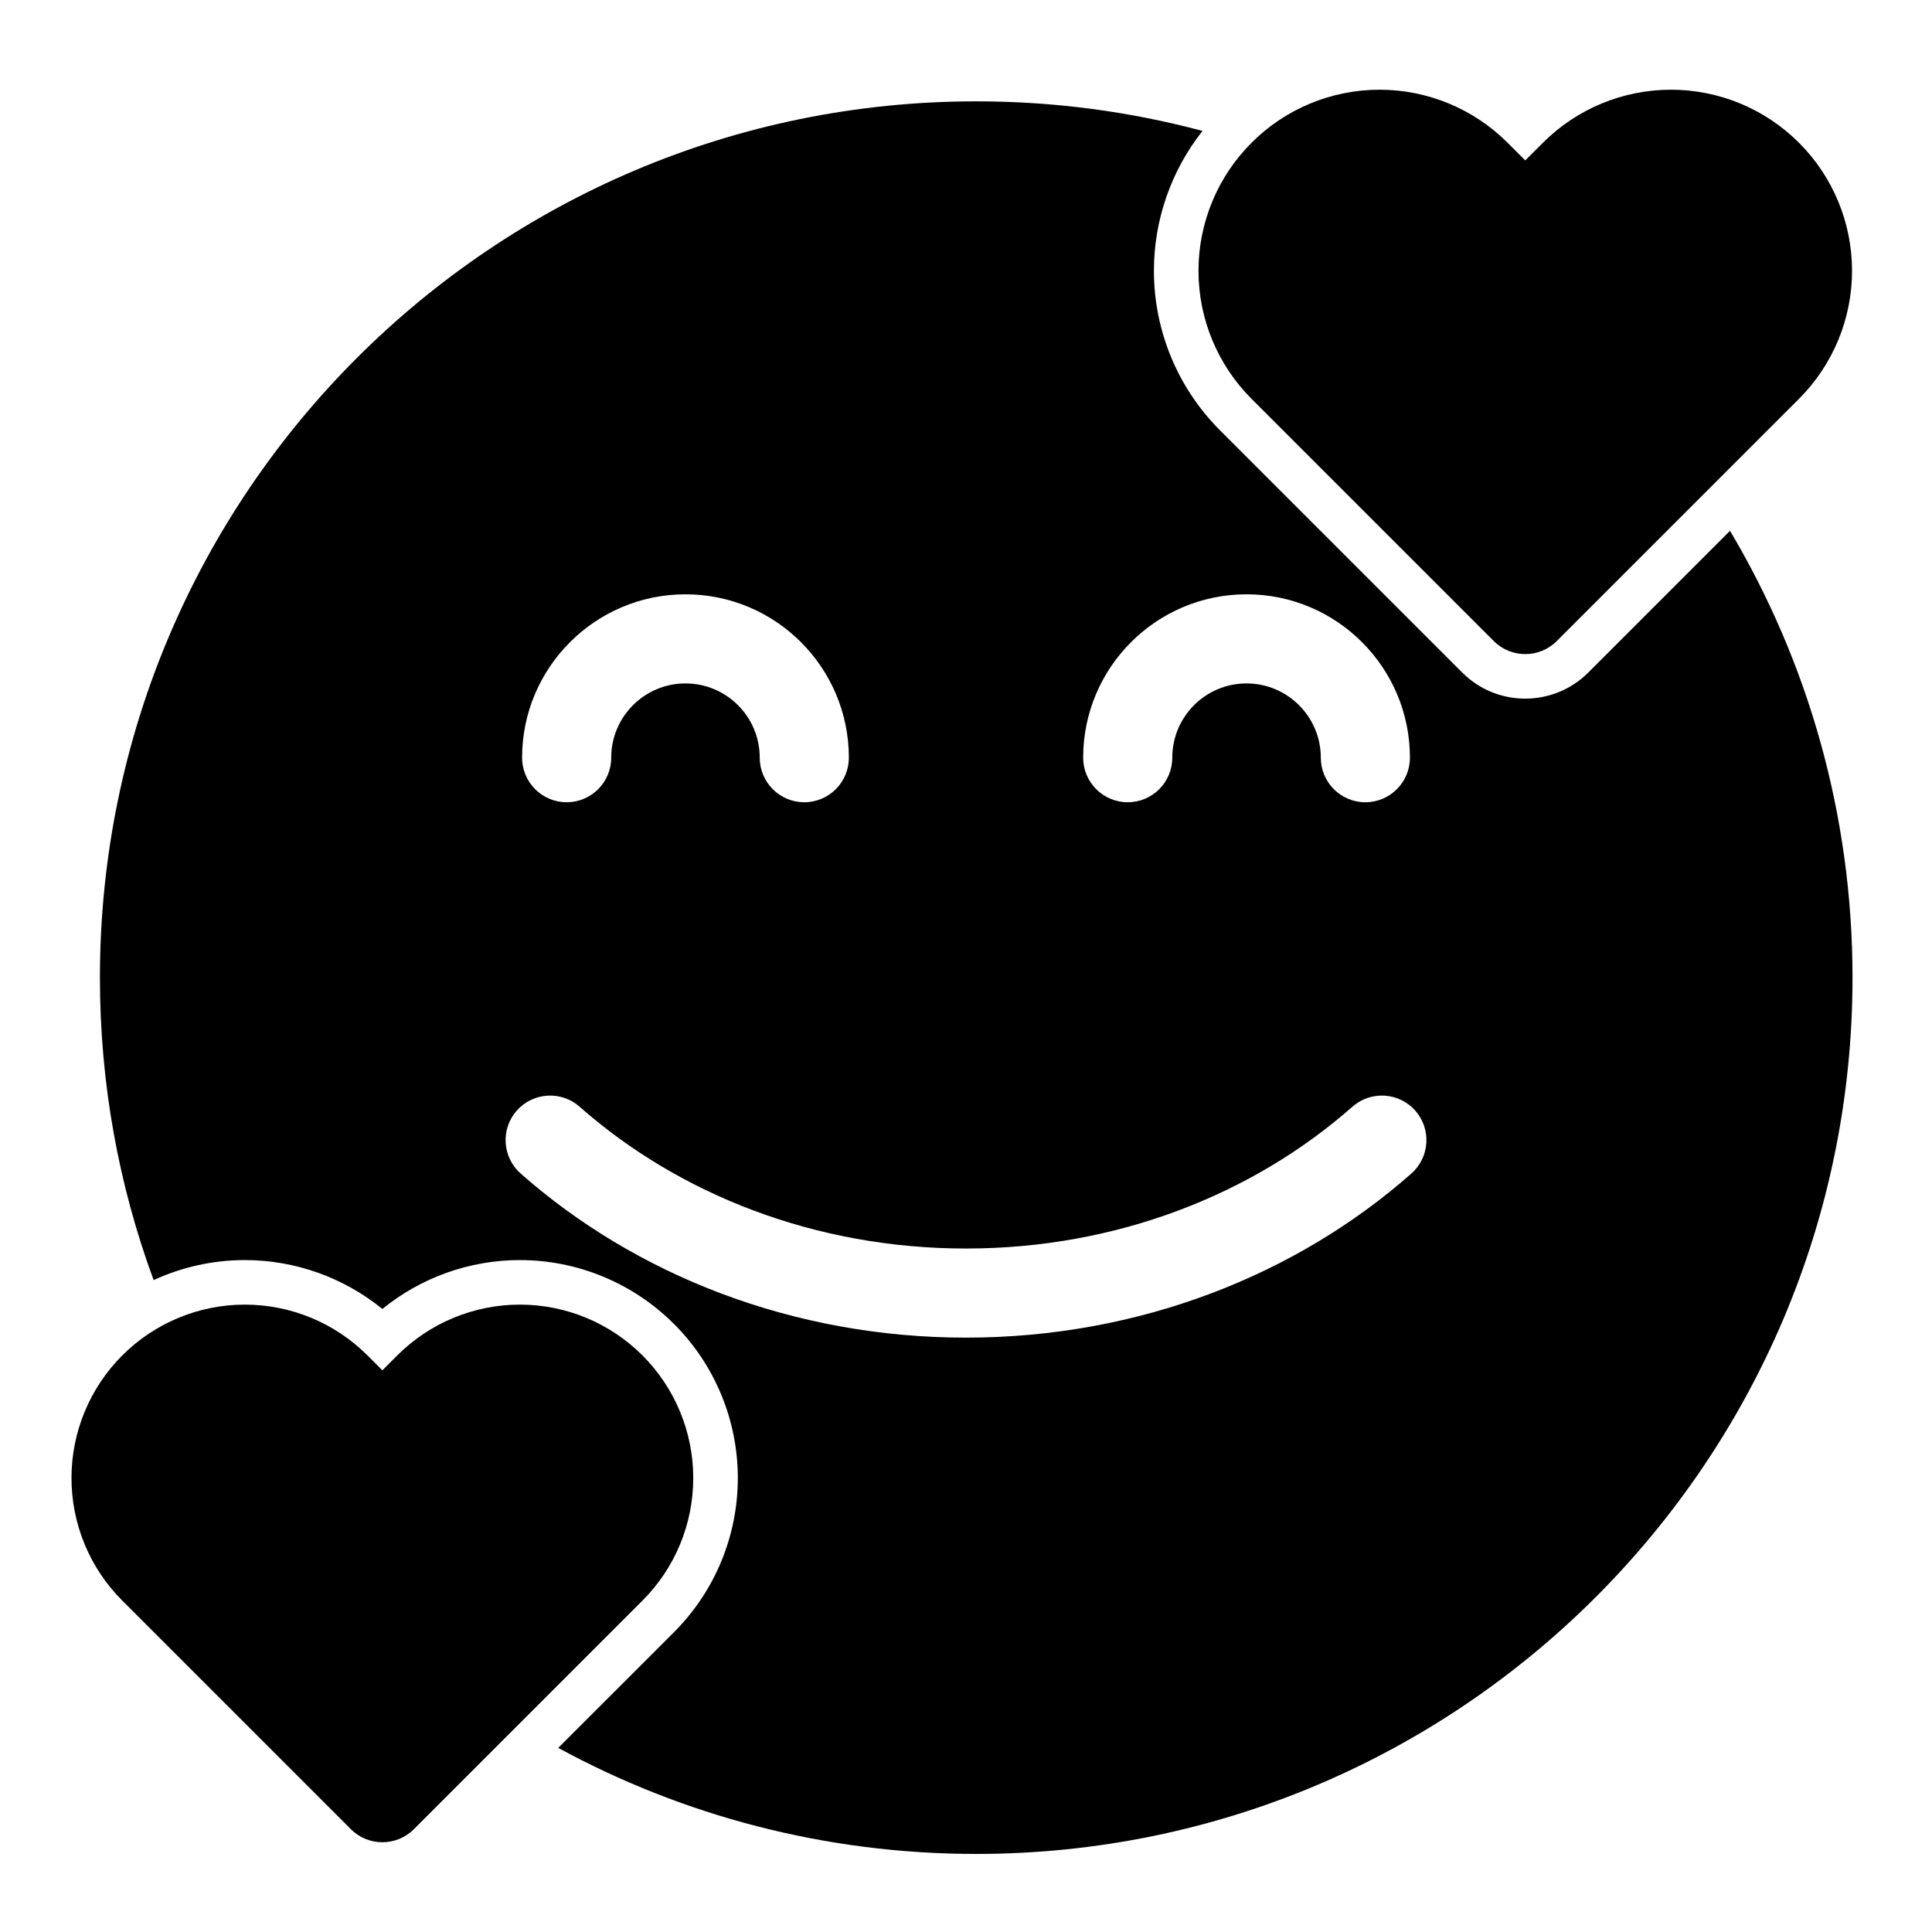
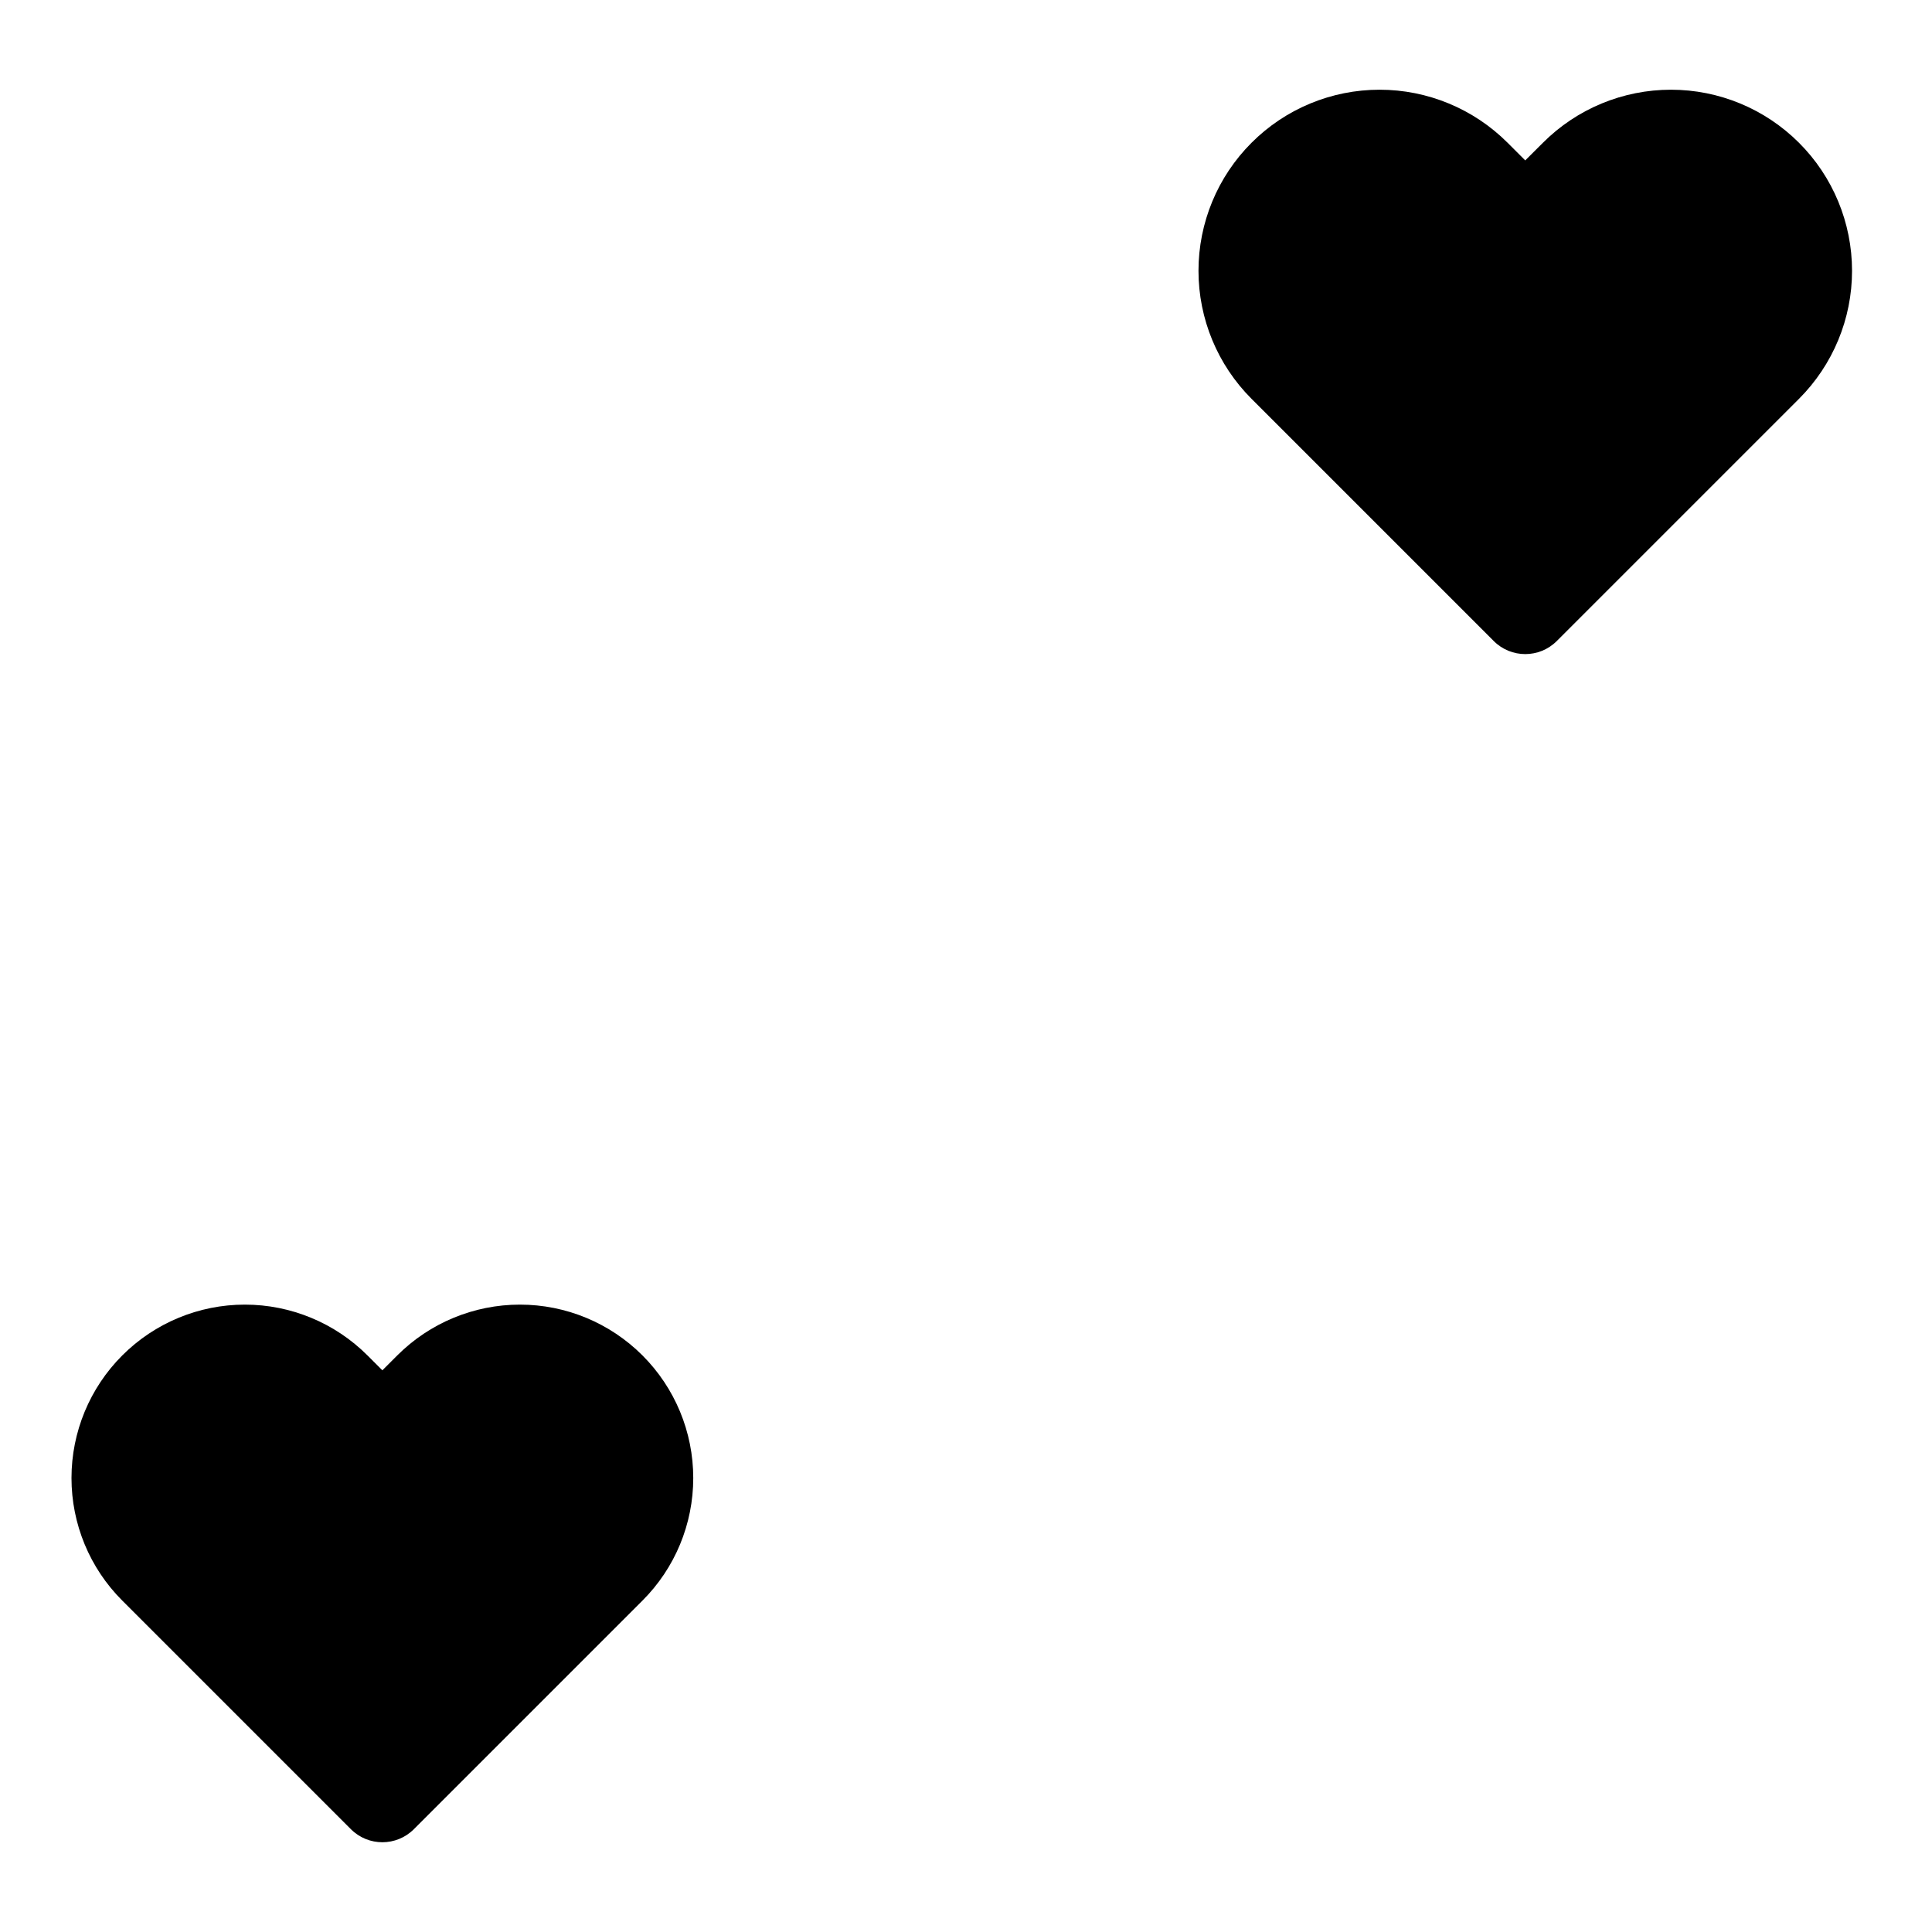
<svg xmlns="http://www.w3.org/2000/svg" fill="#000000" width="800px" height="800px" version="1.1" viewBox="144 144 512 512">
  <g fill-rule="evenodd">
    <path d="m245.33 507.15 3.953-3.953c8.613-8.613 20.309-13.461 32.496-13.461s23.867 4.848 32.48 13.461c8.629 8.629 13.461 20.309 13.461 32.496s-4.832 23.867-13.461 32.48c-25.031 25.047-60.582 60.582-60.582 60.582-4.613 4.613-12.074 4.613-16.688 0 0 0-35.551-35.535-60.582-60.582-8.629-8.613-13.461-20.293-13.461-32.48s4.832-23.867 13.461-32.496c8.613-8.613 20.293-13.461 32.48-13.461s23.883 4.848 32.496 13.461l3.953 3.953z" />
    <path d="m548.2 186.51 4.691-4.676c8.988-9.004 21.207-14.059 33.93-14.059s24.922 5.055 33.93 14.059c9.004 8.988 14.059 21.207 14.059 33.93 0 12.723-5.055 24.922-14.059 33.93l-64.188 64.188c-4.613 4.613-12.09 4.613-16.703 0 0 0-37.66-37.66-64.188-64.188-9.004-9.004-14.059-21.207-14.059-33.93 0-12.723 5.055-24.938 14.059-33.93 8.988-9.004 21.191-14.059 33.93-14.059 12.723 0 24.922 5.055 33.93 14.059l4.676 4.676z" />
-     <path d="m602.47 284.67c20.609 34.684 32.465 75.18 32.465 118.41 0 128.17-104.07 232.23-232.23 232.23-40.102 0-77.84-10.188-110.77-28.102l30.684-30.668c10.832-10.832 16.91-25.52 16.91-40.84 0-15.32-6.078-30.008-16.91-40.84h-0.016c-10.832-10.832-25.52-16.926-40.824-16.926-13.336 0-26.199 4.613-36.449 12.957-10.25-8.344-23.113-12.957-36.449-12.957-8.422 0-16.656 1.844-24.168 5.305-9.211-24.984-14.234-51.988-14.234-80.152 0-128.17 104.05-232.23 232.23-232.23 20.734 0 40.824 2.723 59.969 7.84-8.297 10.5-12.879 23.539-12.879 37.062 0 15.855 6.297 31.062 17.508 42.273l64.203 64.203c9.211 9.211 24.168 9.211 33.395 0l37.566-37.566zm-100.07 152.62c-26.387 23.285-62.551 37.582-102.4 37.582s-76.012-14.297-102.4-37.582c-4.879-4.312-12.344-3.84-16.656 1.039-4.312 4.879-3.856 12.359 1.039 16.672 30.418 26.844 72.078 43.484 118.02 43.484 45.941 0 87.602-16.641 118.02-43.484 4.894-4.312 5.352-11.793 1.039-16.672-4.312-4.879-11.777-5.352-16.656-1.039zm-47.734-92.496c0-10.863 8.816-19.68 19.68-19.68 10.848 0 19.68 8.816 19.68 19.68 0 6.519 5.289 11.809 11.809 11.809s11.809-5.289 11.809-11.809c0-23.898-19.414-43.297-43.297-43.297-23.898 0-43.297 19.398-43.297 43.297 0 6.519 5.289 11.809 11.809 11.809s11.809-5.289 11.809-11.809zm-148.69 0c0-10.863 8.832-19.68 19.68-19.68 10.863 0 19.68 8.816 19.68 19.68 0 6.519 5.289 11.809 11.809 11.809s11.809-5.289 11.809-11.809c0-23.898-19.398-43.297-43.297-43.297-23.883 0-43.297 19.398-43.297 43.297 0 6.519 5.289 11.809 11.809 11.809s11.809-5.289 11.809-11.809z" />
  </g>
</svg>